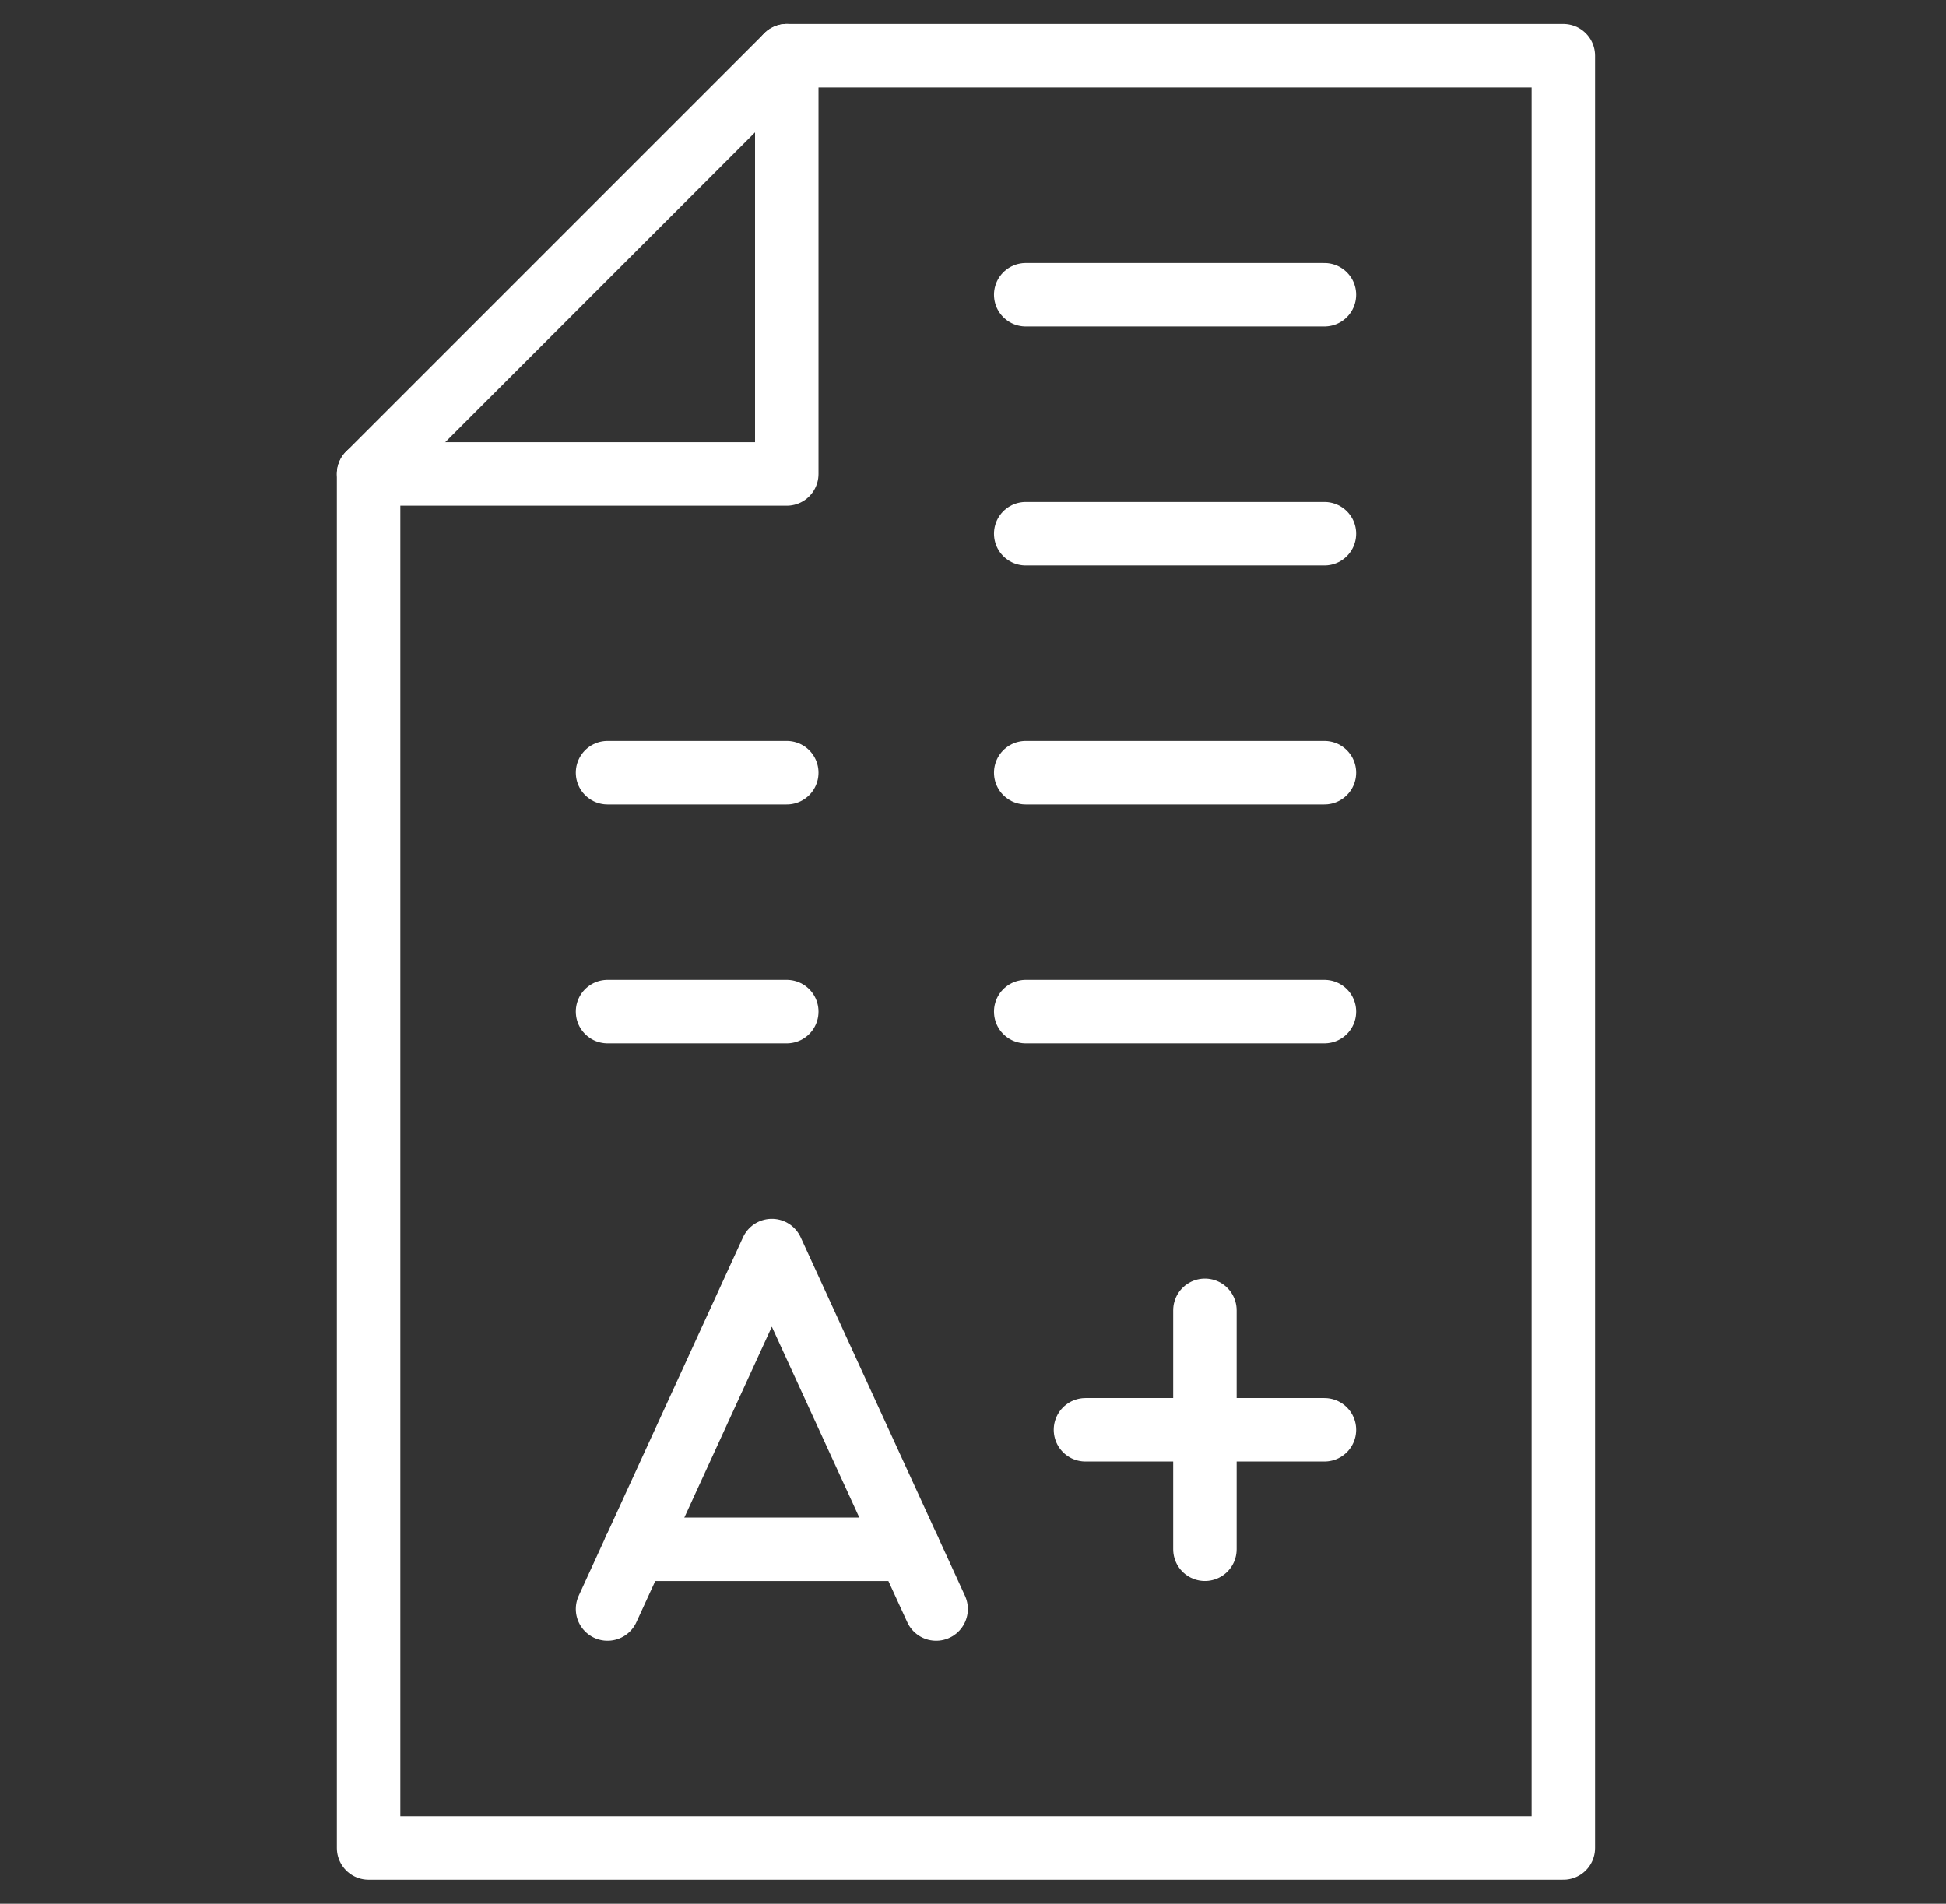
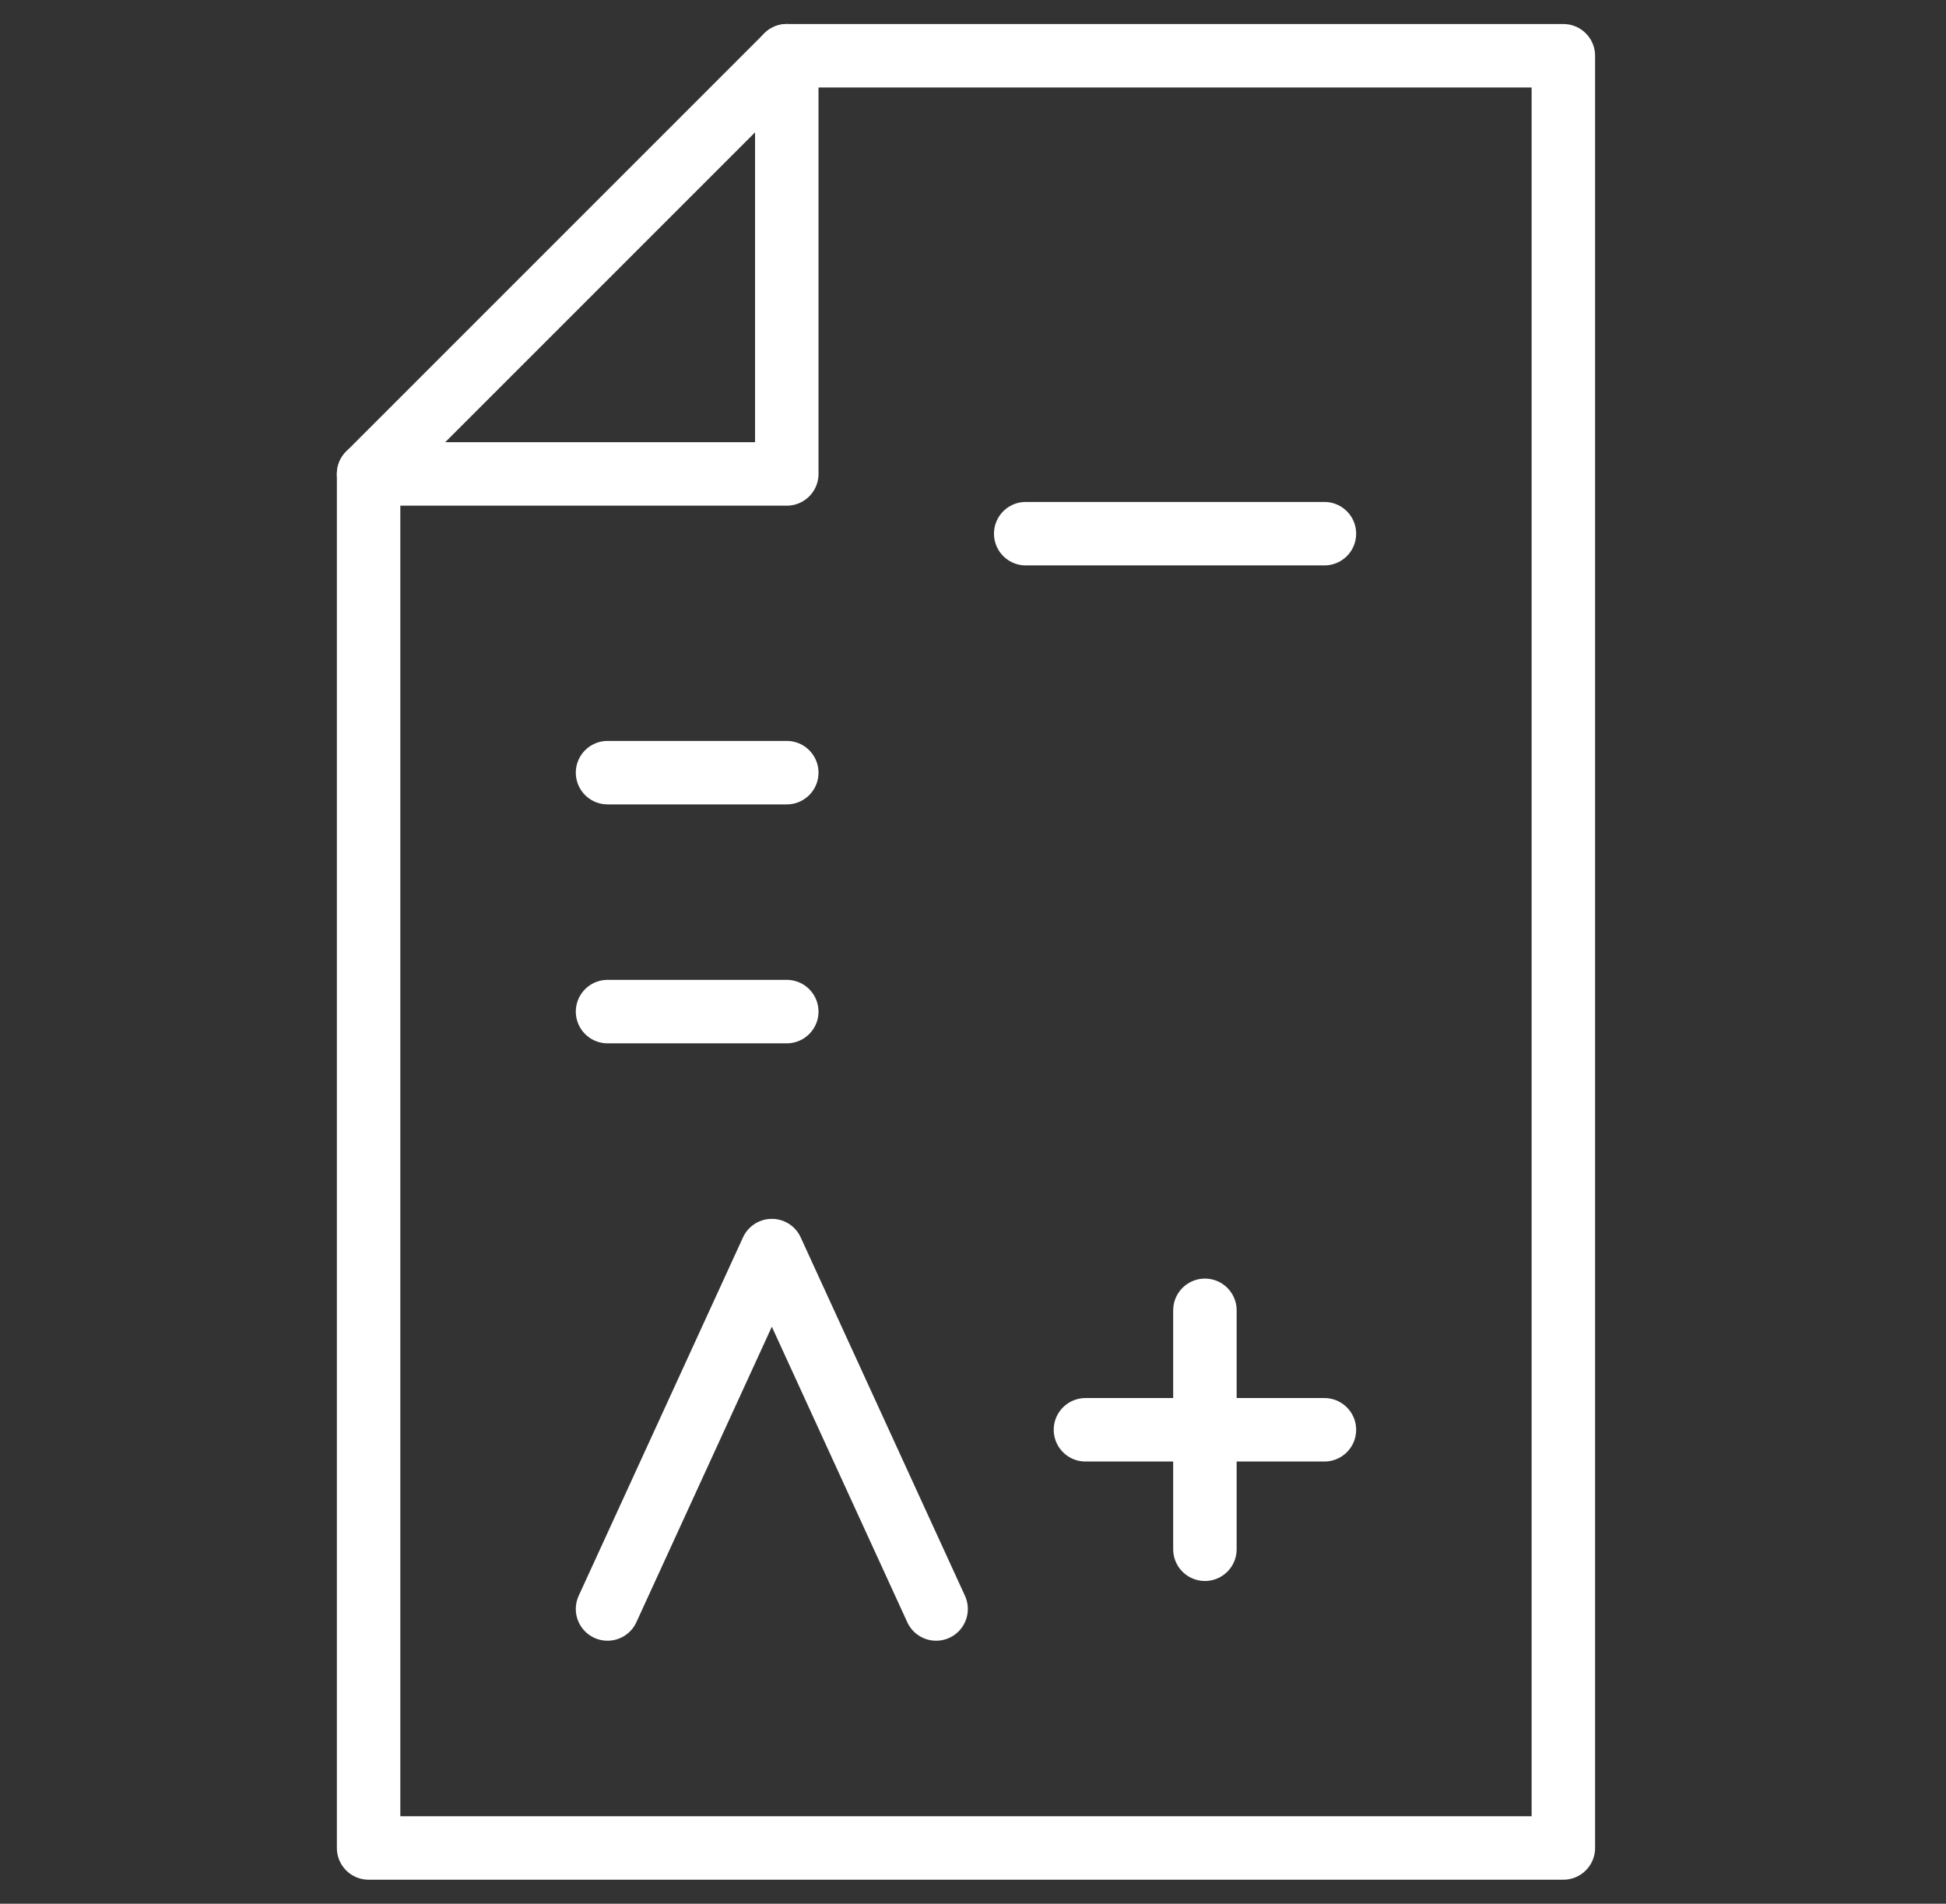
<svg xmlns="http://www.w3.org/2000/svg" width="46" height="45" viewBox="0 0 46 45" fill="none">
  <rect x="0" y="0" width="46" height="45" fill="#333333" stroke="none" />
  <mask id="mask0_98_973" style="mask-type:luminance" maskUnits="userSpaceOnUse" x="0" y="0" width="46" height="45">
    <path d="M0.334 3.8147e-06H45.334V45H0.334V3.8147e-06Z" fill="white" />
  </mask>
  <g mask="url(#mask0_98_973)">
    <path d="M36.955 1.318H18.598L8.713 11.203V43.682H36.955V1.318Z" stroke="white" stroke-width="1.5" stroke-miterlimit="10" stroke-linecap="round" stroke-linejoin="round" />
    <path d="M8.713 11.203H18.598V1.318" stroke="white" stroke-width="1.5" stroke-miterlimit="10" stroke-linecap="round" stroke-linejoin="round" />
  </g>
  <path d="M14.361 38.033L18.245 29.561L22.128 38.033" stroke="white" stroke-width="1.5" stroke-miterlimit="10" stroke-linecap="round" stroke-linejoin="round" />
  <path d="M28.482 36.621V30.973" stroke="white" stroke-width="1.5" stroke-miterlimit="10" stroke-linecap="round" stroke-linejoin="round" />
  <path d="M25.658 33.797H31.307" stroke="white" stroke-width="1.5" stroke-miterlimit="10" stroke-linecap="round" stroke-linejoin="round" />
-   <path d="M21.48 36.621H15.008" stroke="white" stroke-width="1.5" stroke-miterlimit="10" stroke-linecap="round" stroke-linejoin="round" />
-   <path d="M24.246 18.264H31.307" stroke="white" stroke-width="1.5" stroke-miterlimit="10" stroke-linecap="round" stroke-linejoin="round" />
  <path d="M14.361 18.264H18.598" stroke="white" stroke-width="1.5" stroke-miterlimit="10" stroke-linecap="round" stroke-linejoin="round" />
  <path d="M24.246 12.615H31.307" stroke="white" stroke-width="1.5" stroke-miterlimit="10" stroke-linecap="round" stroke-linejoin="round" />
-   <path d="M24.246 6.967H31.307" stroke="white" stroke-width="1.5" stroke-miterlimit="10" stroke-linecap="round" stroke-linejoin="round" />
-   <path d="M24.246 23.912H31.307" stroke="white" stroke-width="1.5" stroke-miterlimit="10" stroke-linecap="round" stroke-linejoin="round" />
  <path d="M14.361 23.912H18.598" stroke="white" stroke-width="1.5" stroke-miterlimit="10" stroke-linecap="round" stroke-linejoin="round" />
</svg>